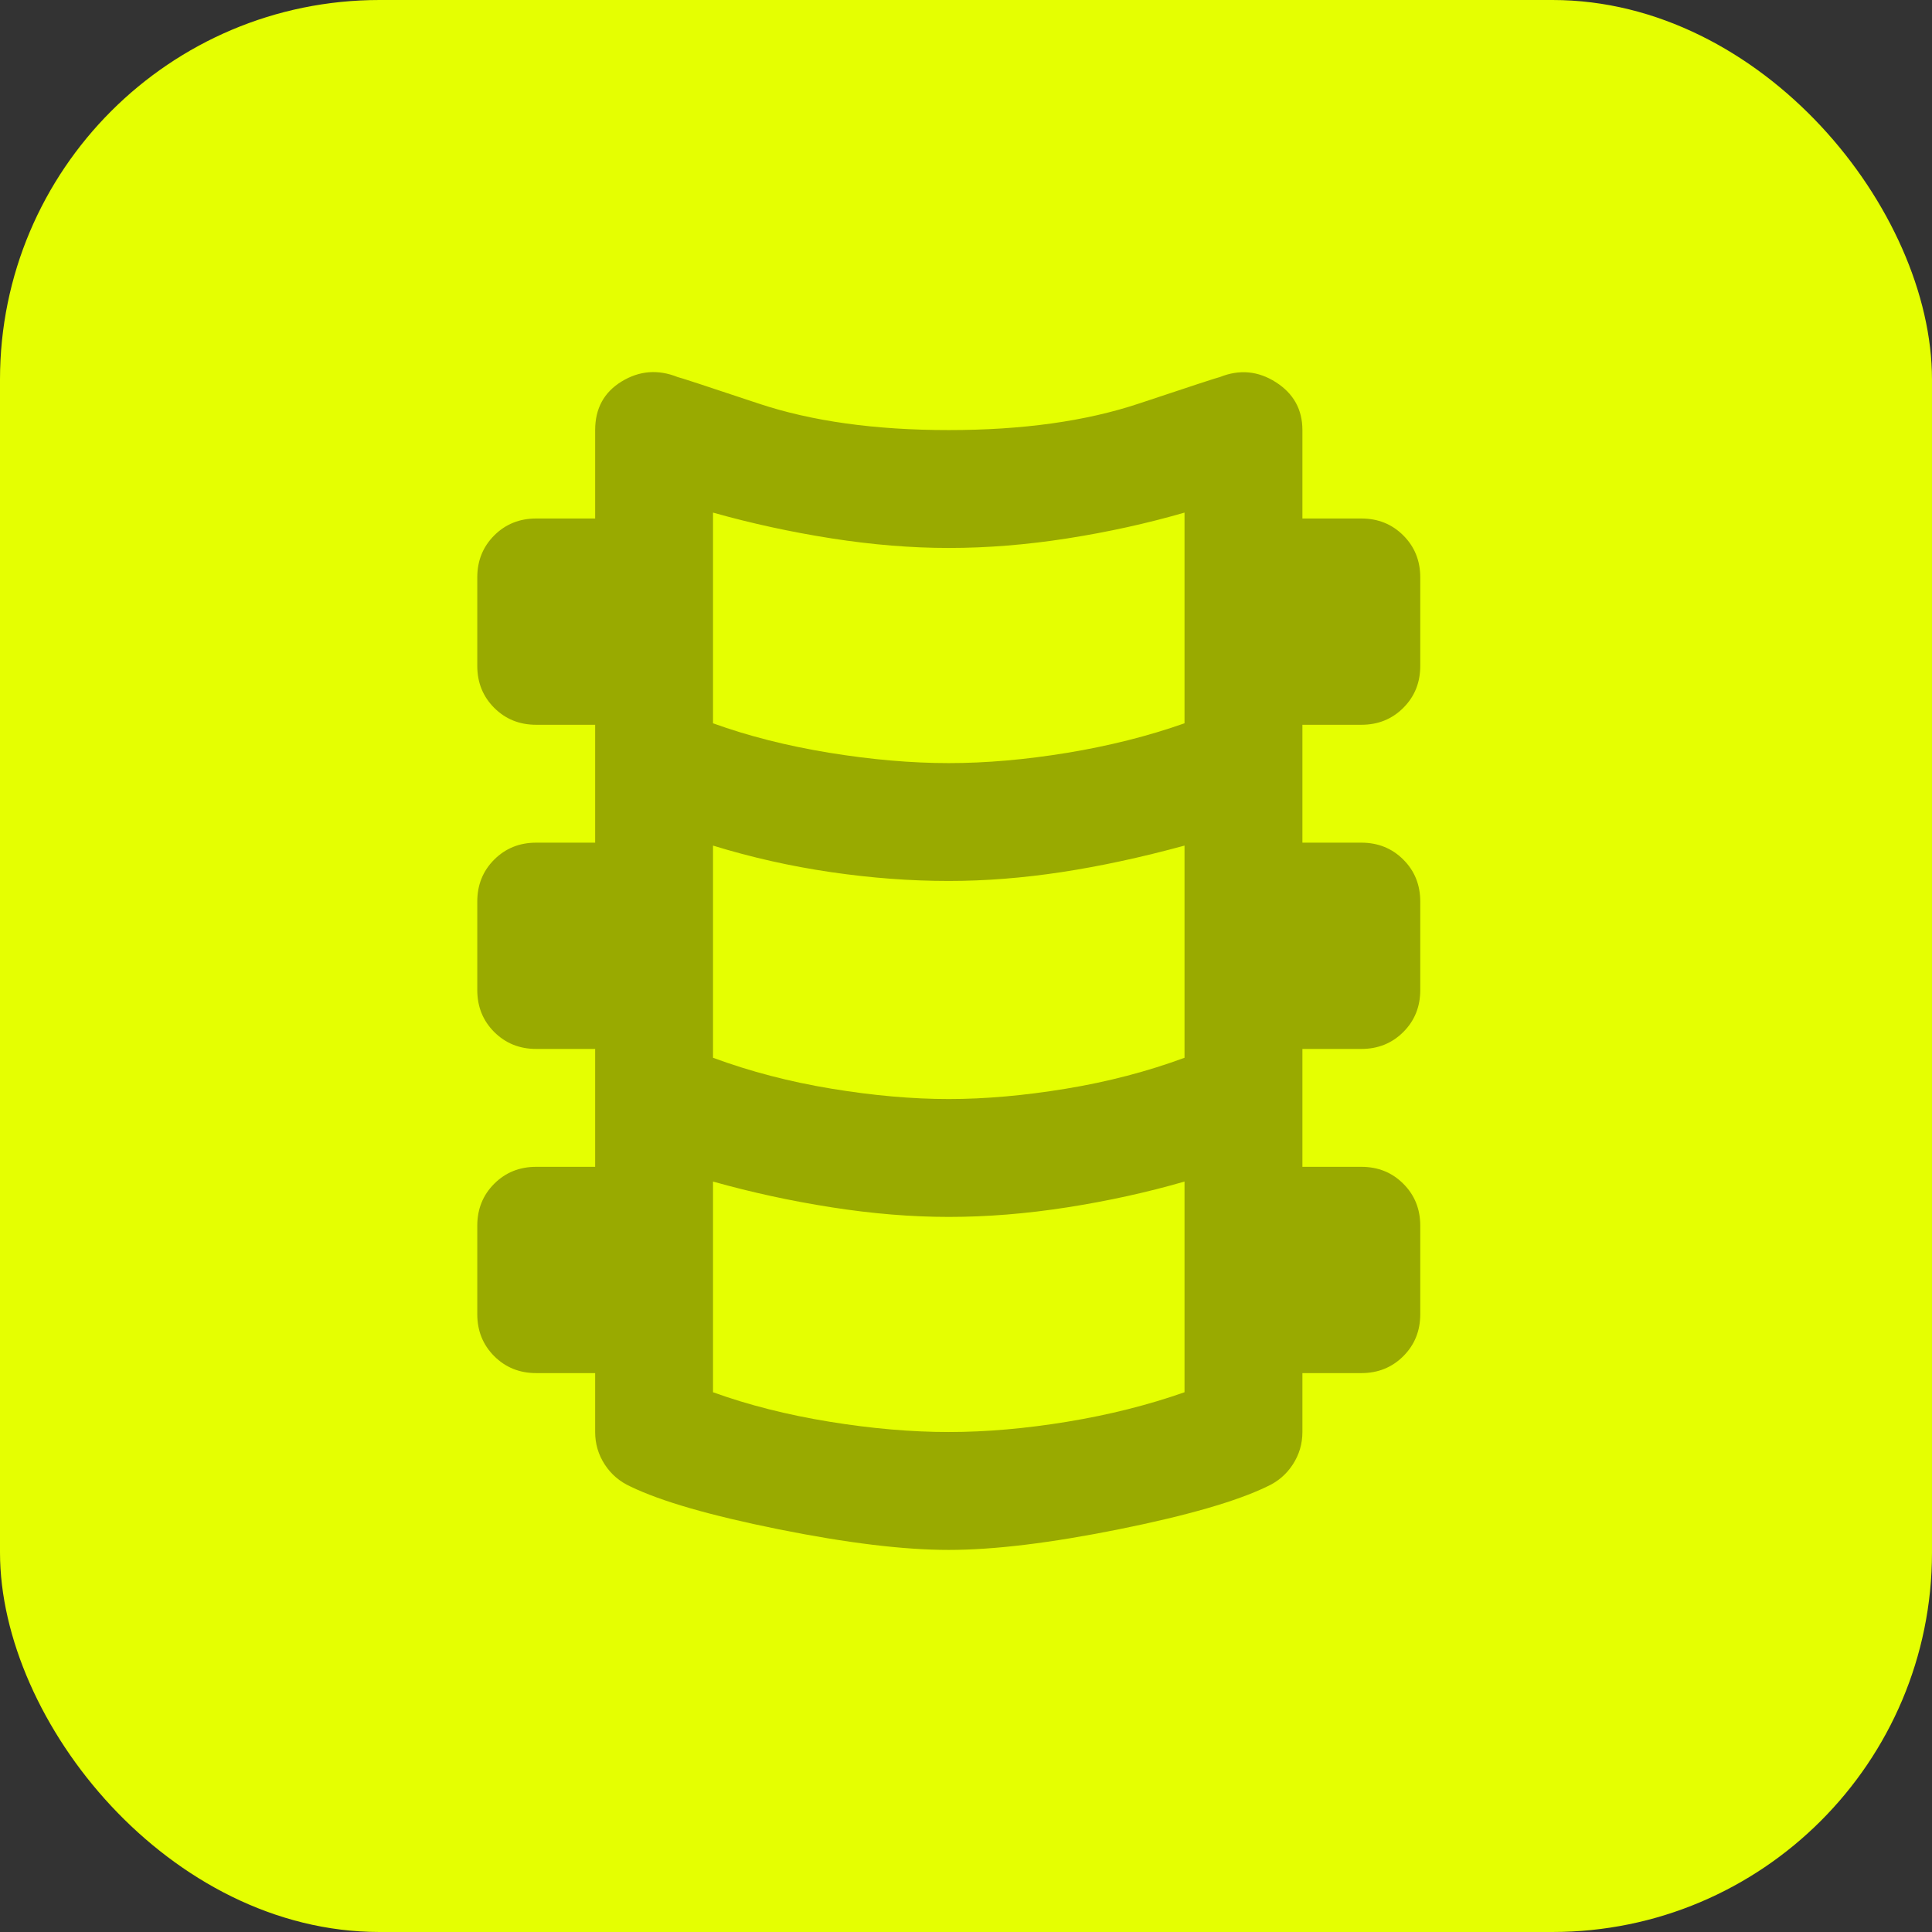
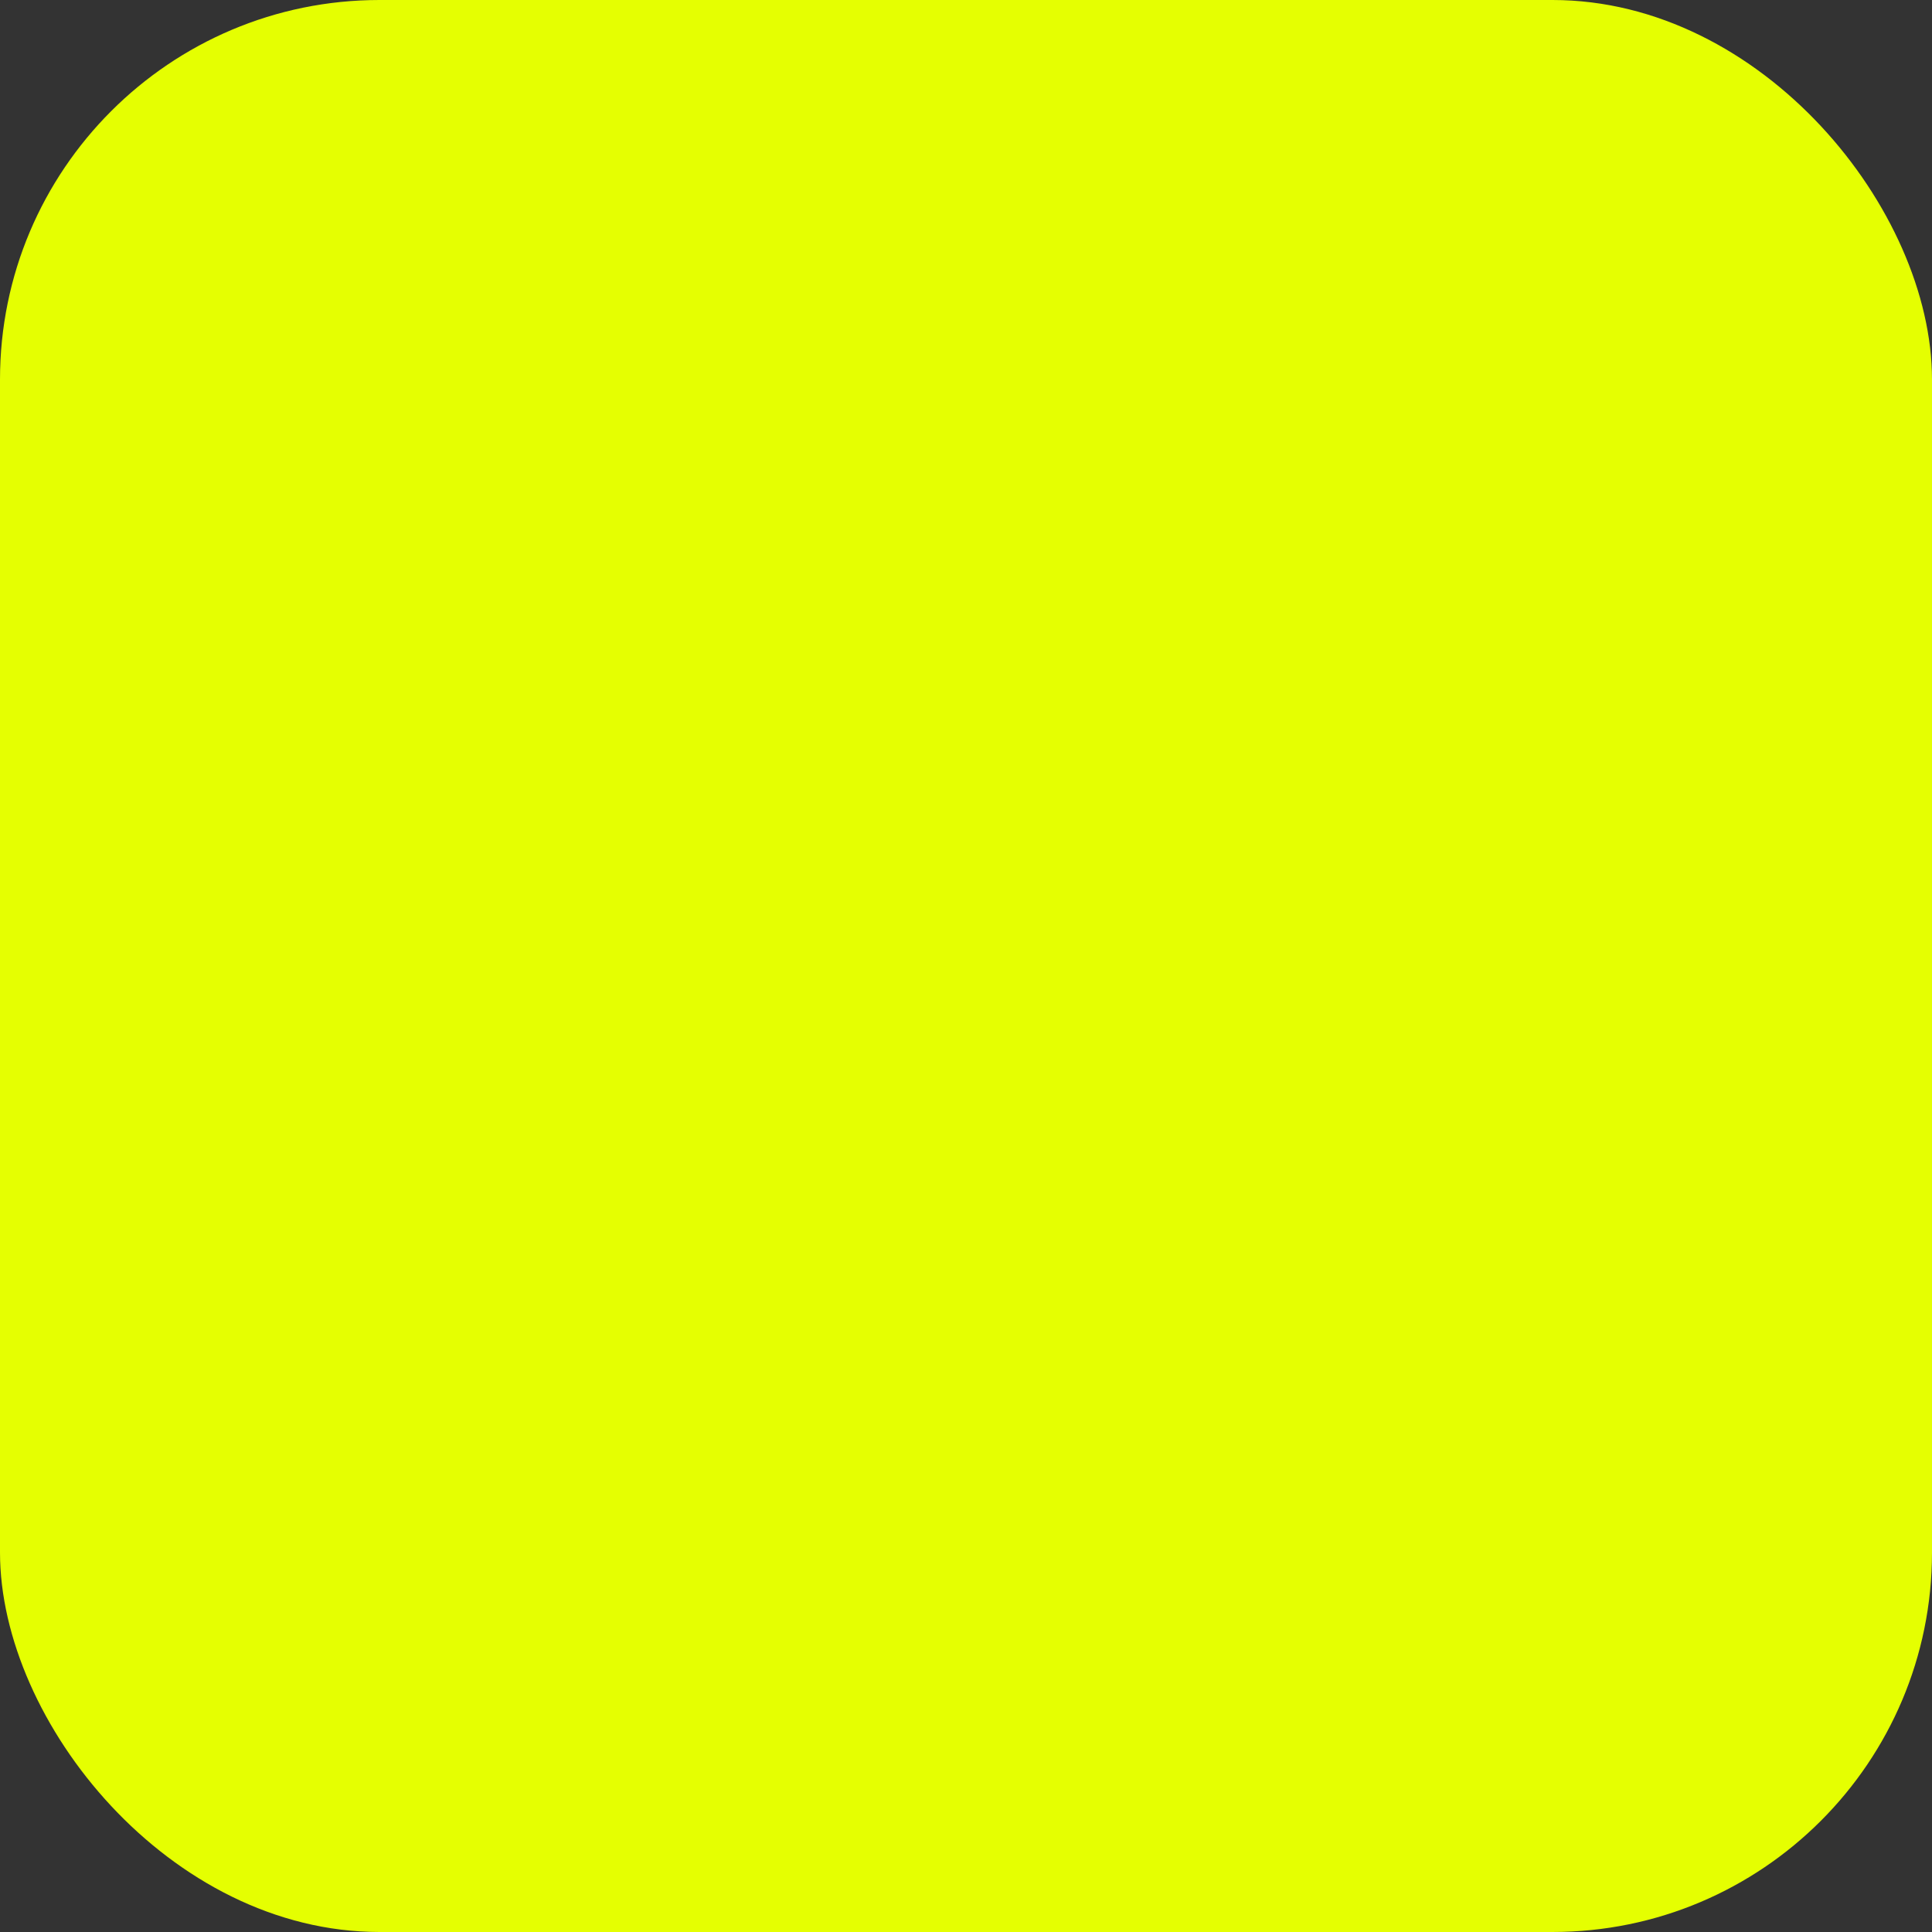
<svg xmlns="http://www.w3.org/2000/svg" width="56" height="56" viewBox="0 0 56 56" fill="none">
  <rect x="0" y="0" width="56" height="56" fill="#333333" stroke="none" />
  <rect width="56" height="56" rx="11" fill="#E5FF01" />
  <mask id="mask0_267_1531" style="mask-type:alpha" maskUnits="userSpaceOnUse" x="7" y="7" width="41" height="41">
-     <rect x="7" y="7" width="41" height="41" fill="#D9D9D9" />
-   </mask>
+     </mask>
  <g mask="url(#mask0_267_1531)">
    <path d="M27.501 44.925C26.191 44.925 24.547 44.725 22.568 44.327C20.589 43.928 19.158 43.516 18.276 43.088C17.962 42.946 17.713 42.733 17.528 42.448C17.343 42.163 17.251 41.85 17.251 41.508V39.8H15.542C15.058 39.8 14.653 39.636 14.325 39.309C13.998 38.981 13.834 38.575 13.834 38.092V35.529C13.834 35.045 13.998 34.639 14.325 34.312C14.653 33.984 15.058 33.821 15.542 33.821H17.251V30.404H15.542C15.058 30.404 14.653 30.24 14.325 29.913C13.998 29.585 13.834 29.18 13.834 28.696V26.133C13.834 25.649 13.998 25.243 14.325 24.916C14.653 24.589 15.058 24.425 15.542 24.425H17.251V21.008H15.542C15.058 21.008 14.653 20.845 14.325 20.517C13.998 20.19 13.834 19.784 13.834 19.3V16.737C13.834 16.253 13.998 15.848 14.325 15.52C14.653 15.193 15.058 15.029 15.542 15.029H17.251V12.466C17.251 11.84 17.507 11.37 18.019 11.057C18.532 10.744 19.073 10.701 19.642 10.929C19.671 10.929 20.454 11.185 21.991 11.698C23.529 12.21 25.365 12.466 27.501 12.466C29.636 12.466 31.473 12.21 33.01 11.698C34.547 11.185 35.331 10.929 35.359 10.929C35.928 10.701 36.469 10.751 36.982 11.079C37.494 11.406 37.751 11.869 37.751 12.466V15.029H39.459C39.943 15.029 40.349 15.193 40.676 15.52C41.004 15.848 41.167 16.253 41.167 16.737V19.3C41.167 19.784 41.004 20.19 40.676 20.517C40.349 20.845 39.943 21.008 39.459 21.008H37.751V24.425H39.459C39.943 24.425 40.349 24.589 40.676 24.916C41.004 25.243 41.167 25.649 41.167 26.133V28.696C41.167 29.18 41.004 29.585 40.676 29.913C40.349 30.24 39.943 30.404 39.459 30.404H37.751V33.821H39.459C39.943 33.821 40.349 33.984 40.676 34.312C41.004 34.639 41.167 35.045 41.167 35.529V38.092C41.167 38.575 41.004 38.981 40.676 39.309C40.349 39.636 39.943 39.8 39.459 39.8H37.751V41.508C37.751 41.85 37.658 42.163 37.473 42.448C37.288 42.733 37.039 42.946 36.726 43.088C35.843 43.516 34.412 43.928 32.434 44.327C30.455 44.725 28.81 44.925 27.501 44.925ZM27.501 22.119C28.583 22.119 29.729 22.019 30.939 21.82C32.149 21.62 33.281 21.336 34.334 20.965V14.858C33.252 15.171 32.12 15.421 30.939 15.606C29.757 15.791 28.611 15.883 27.501 15.883C26.419 15.883 25.287 15.791 24.105 15.606C22.924 15.421 21.778 15.171 20.667 14.858V20.965C21.692 21.336 22.817 21.62 24.041 21.82C25.266 22.019 26.419 22.119 27.501 22.119ZM27.501 31.856C28.554 31.856 29.686 31.756 30.896 31.557C32.106 31.358 33.252 31.059 34.334 30.66V24.51C33.081 24.852 31.892 25.108 30.768 25.279C29.643 25.45 28.554 25.535 27.501 25.535C26.39 25.535 25.251 25.45 24.084 25.279C22.917 25.108 21.778 24.852 20.667 24.51V30.66C21.749 31.059 22.895 31.358 24.105 31.557C25.315 31.756 26.447 31.856 27.501 31.856ZM27.501 41.508C28.583 41.508 29.729 41.408 30.939 41.209C32.149 41.01 33.281 40.725 34.334 40.355V34.248C33.252 34.561 32.12 34.81 30.939 34.995C29.757 35.18 28.611 35.273 27.501 35.273C26.419 35.273 25.287 35.18 24.105 34.995C22.924 34.81 21.778 34.561 20.667 34.248V40.355C21.692 40.725 22.817 41.01 24.041 41.209C25.266 41.408 26.419 41.508 27.501 41.508Z" fill="#99AA00" />
  </g>
</svg>